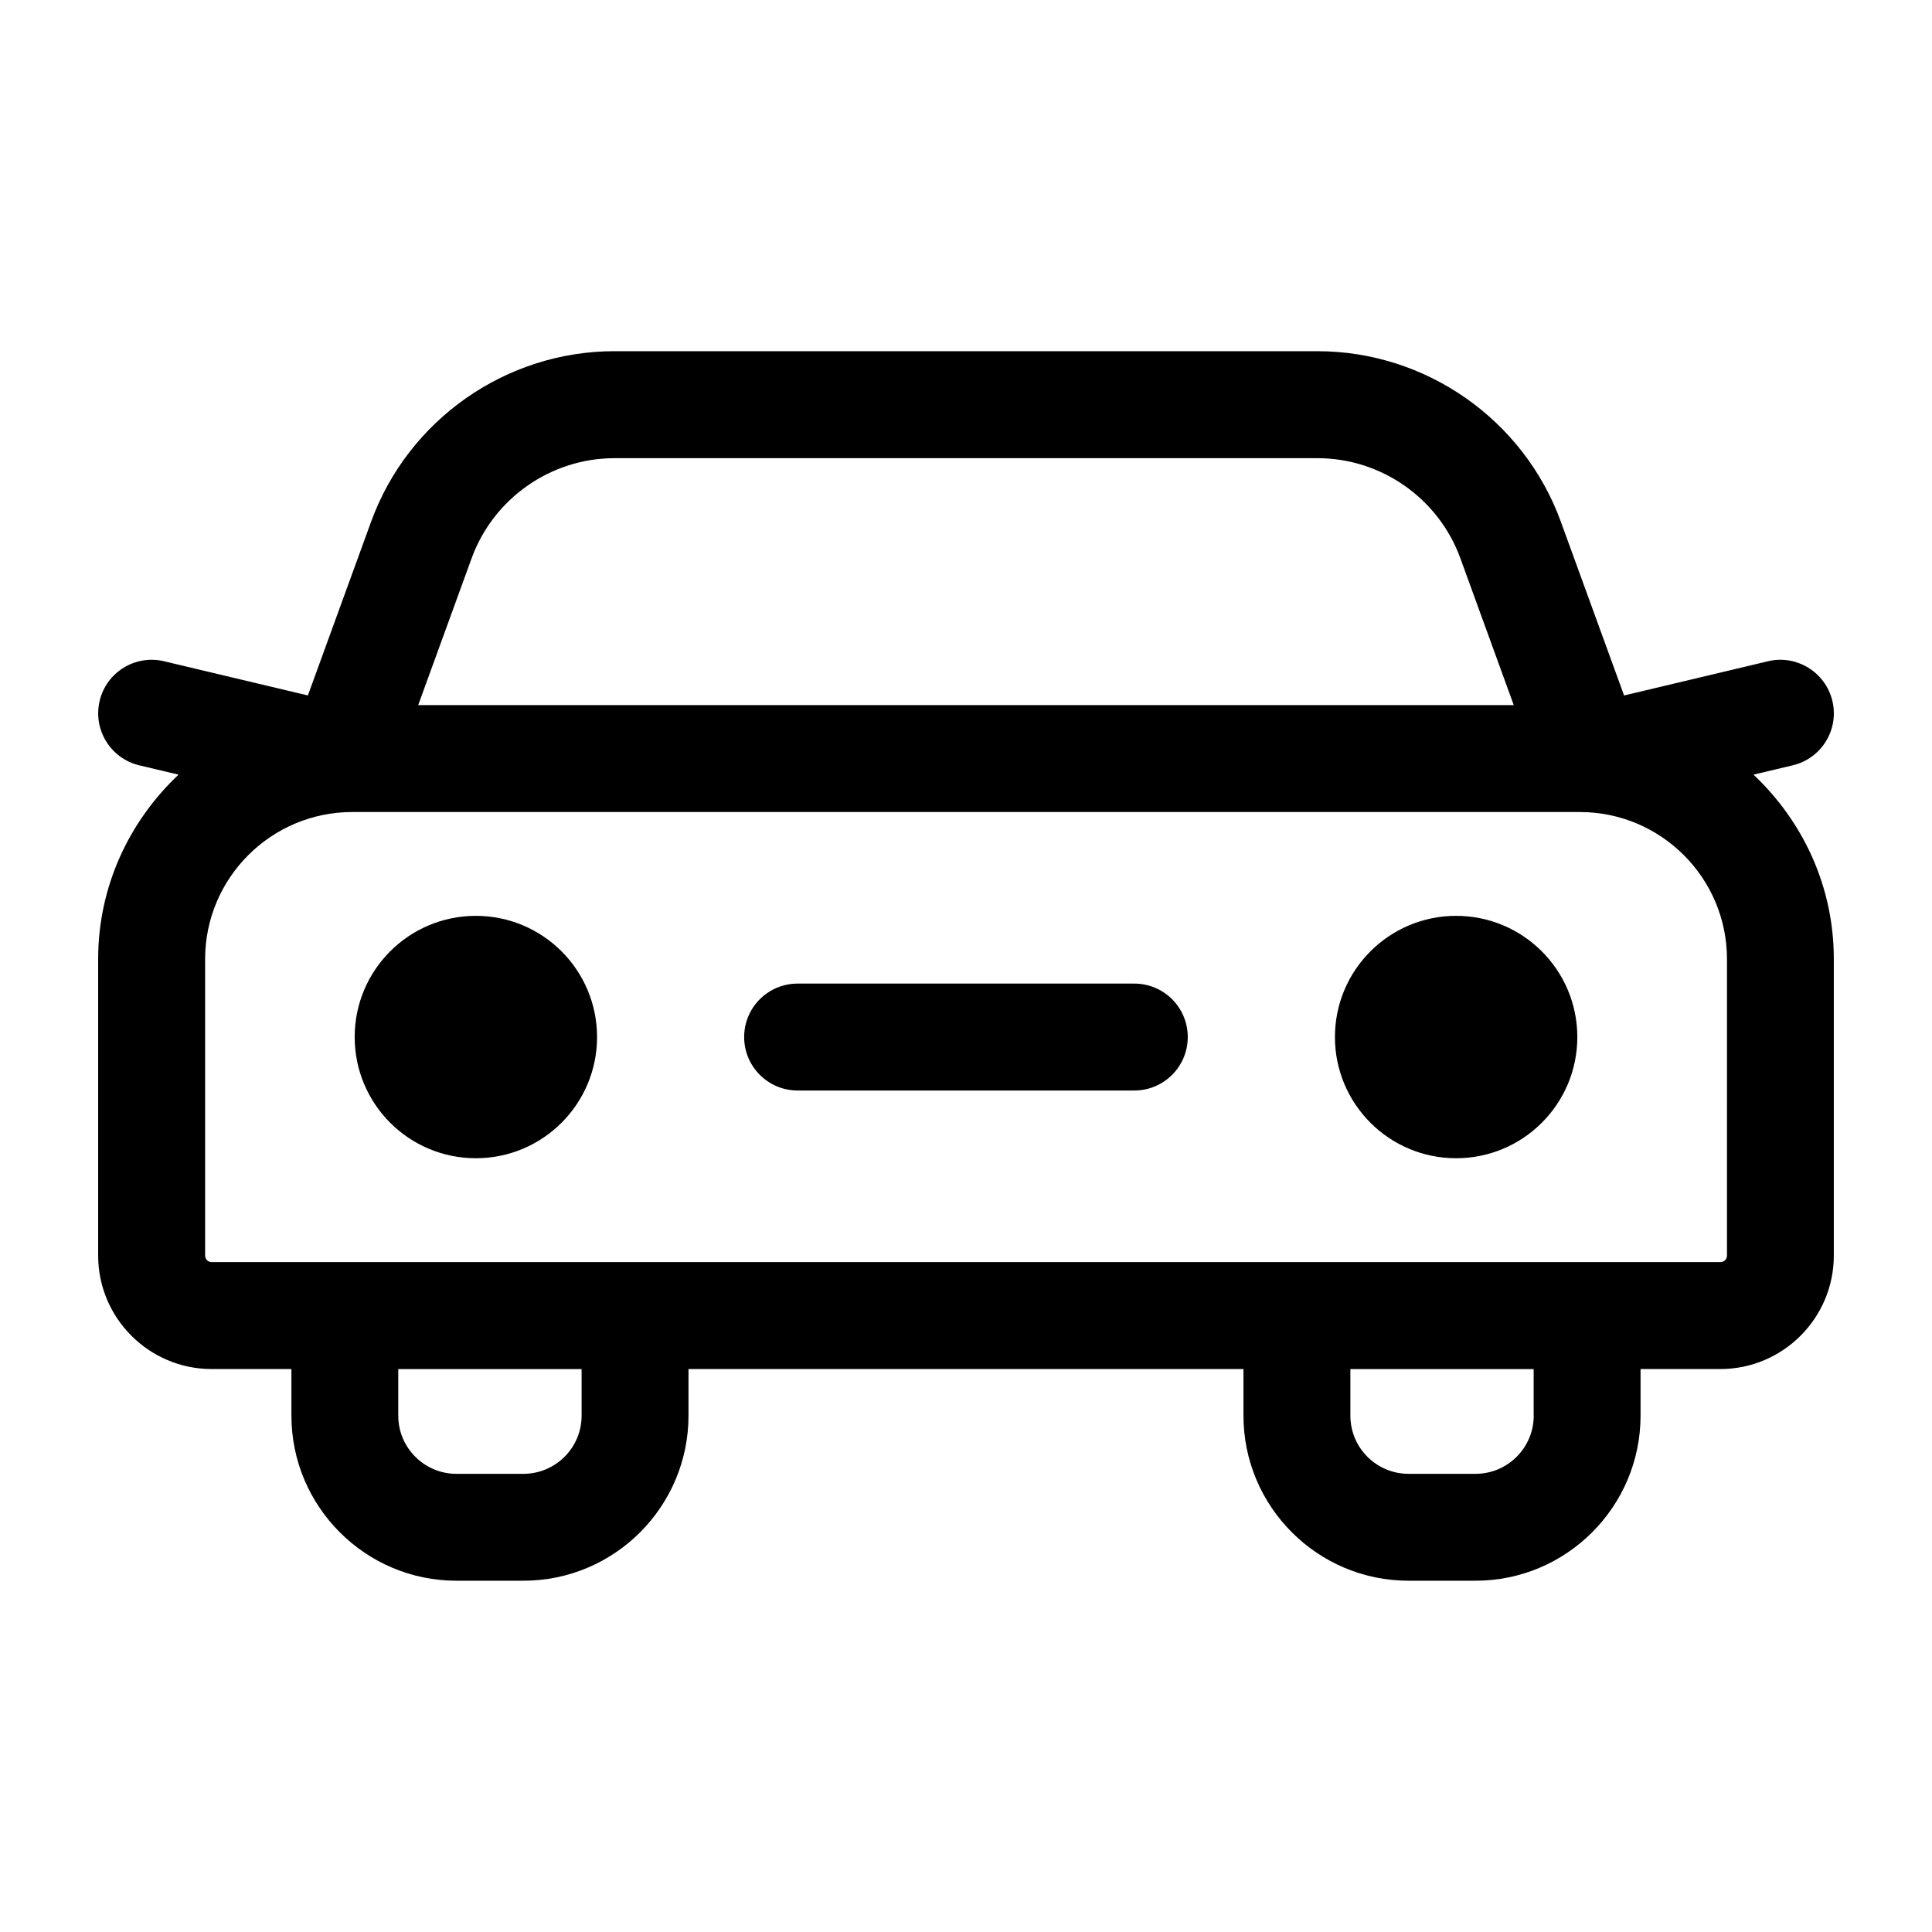
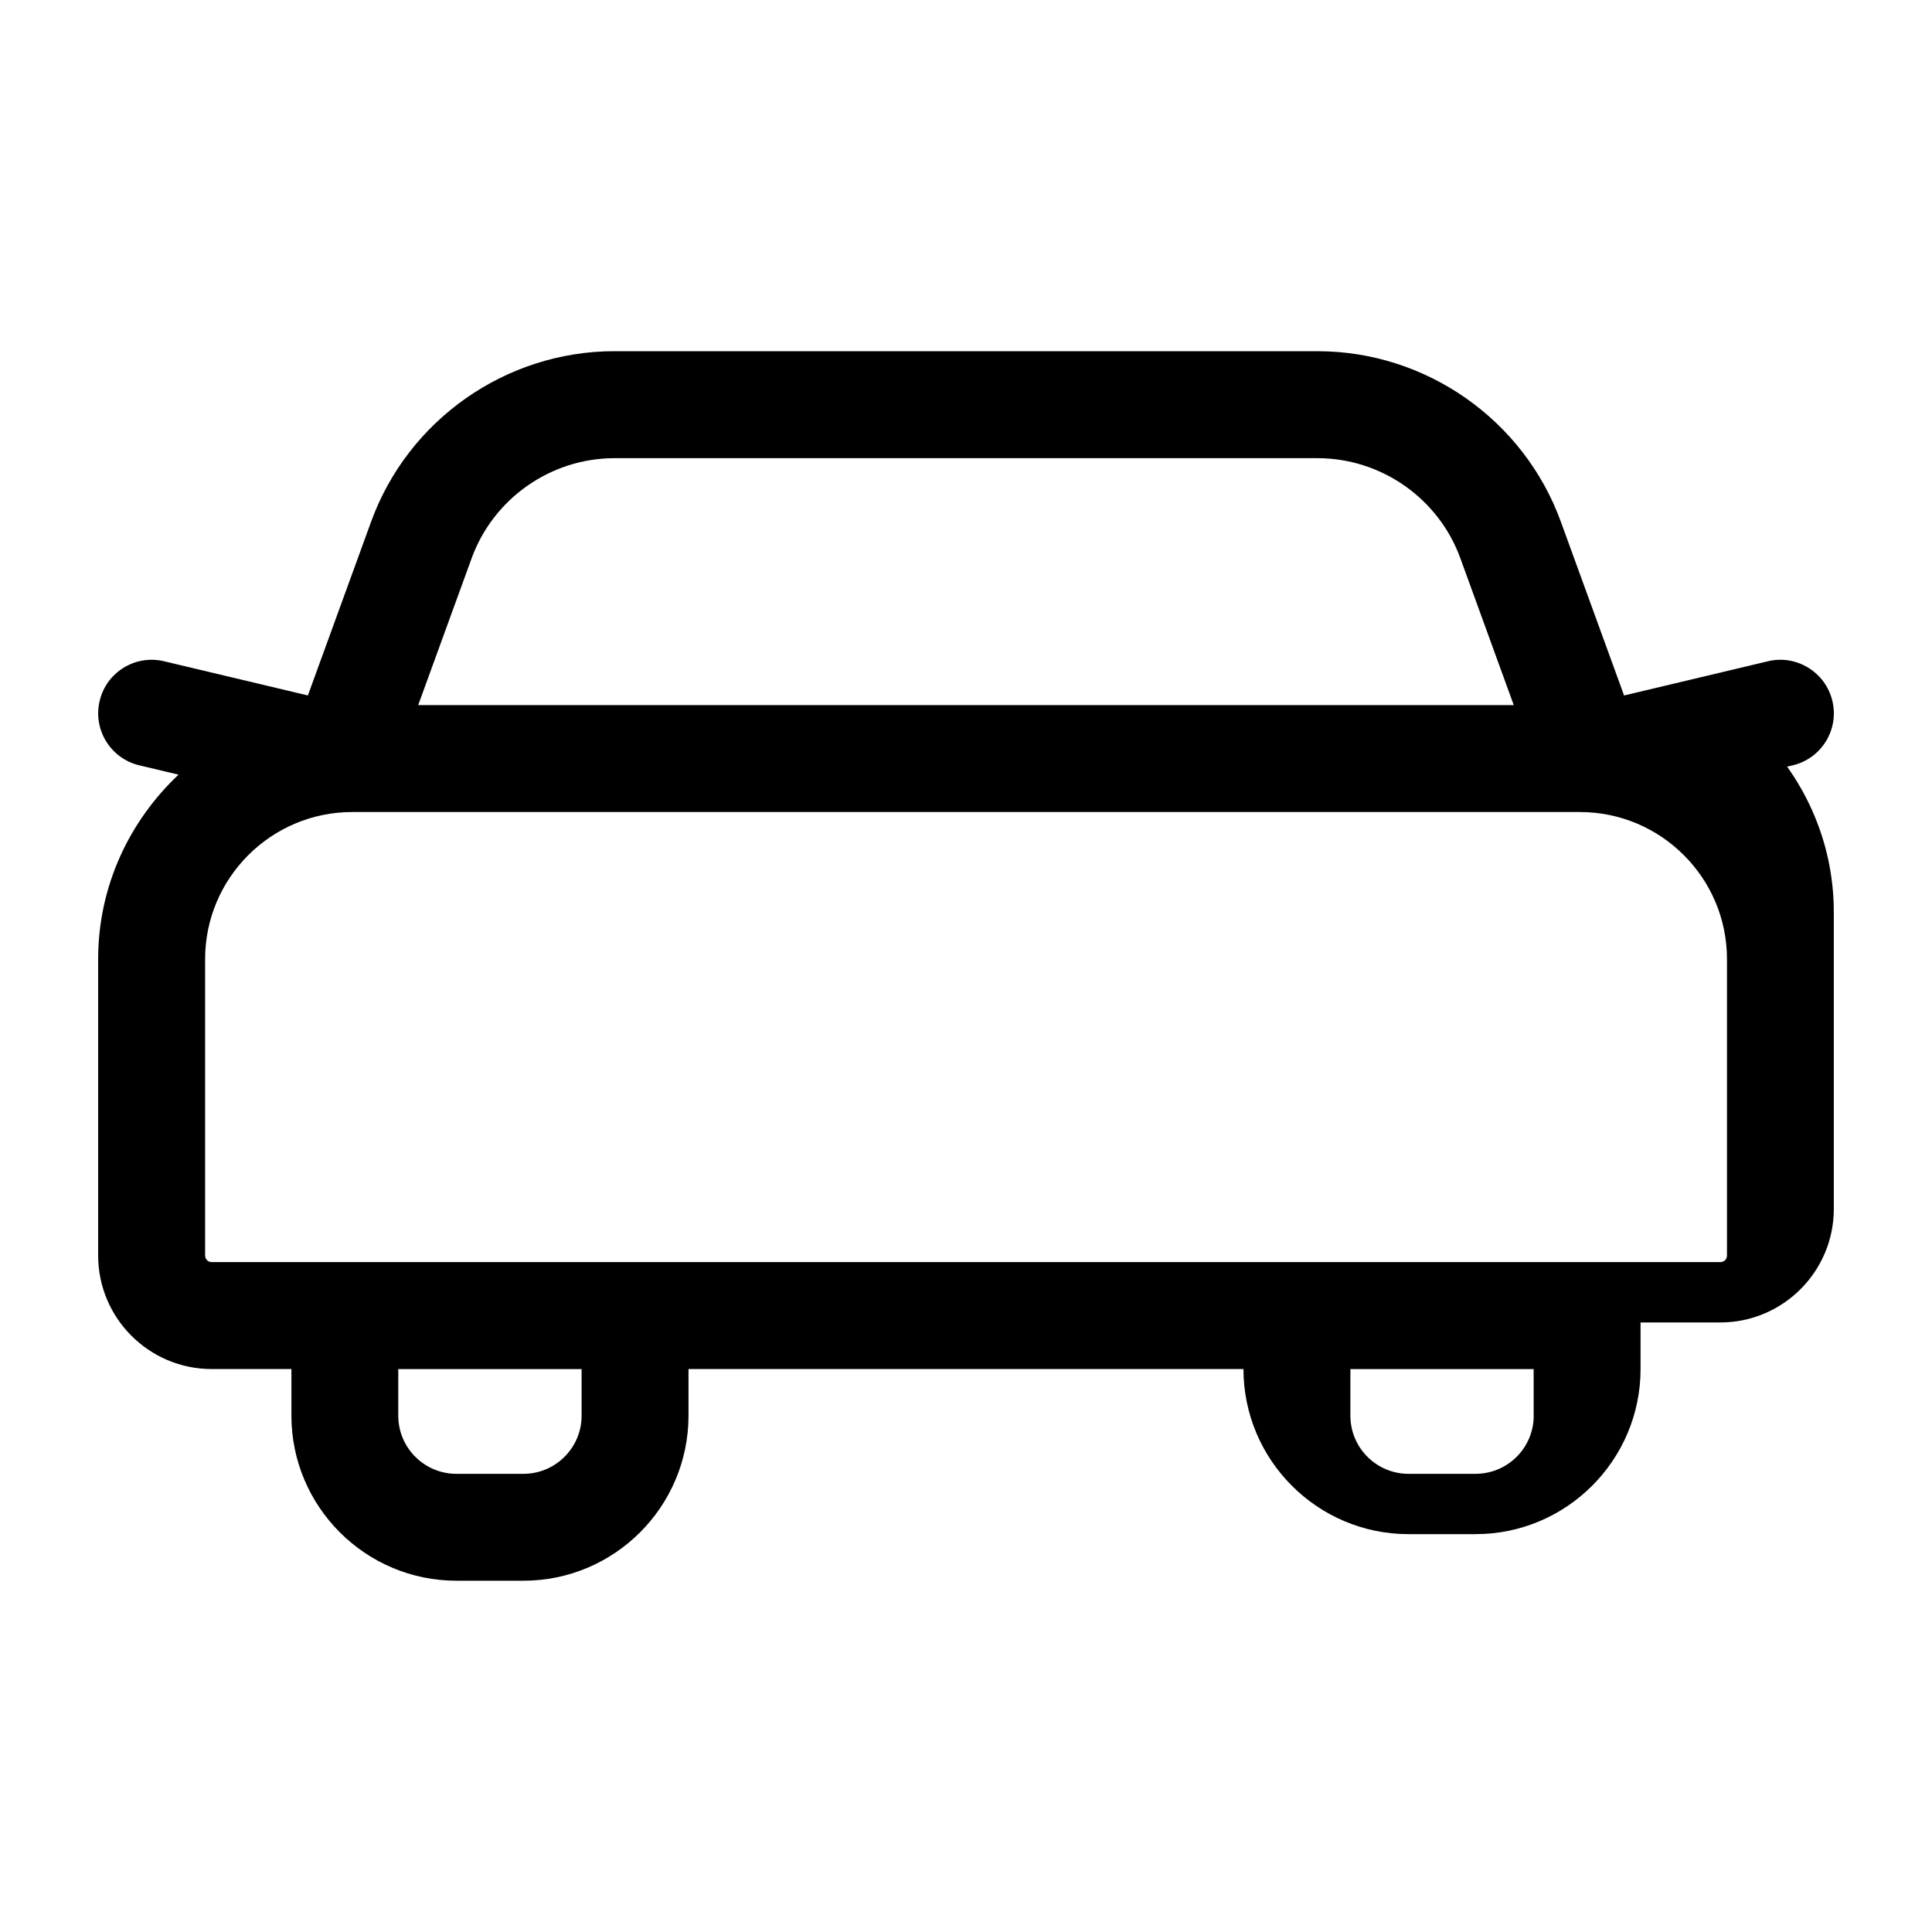
<svg xmlns="http://www.w3.org/2000/svg" fill="#000000" width="800px" height="800px" version="1.1" viewBox="144 144 512 512">
  <g>
-     <path d="m608.69 349.29 10.406-2.473c7.621-1.812 12.328-9.461 10.5-17.066-1.812-7.637-9.539-12.328-17.051-10.516l-38.148 9.07-16.766-46.066c-9.824-27.016-35.738-45.168-64.488-45.168l-186.3-0.004c-28.75 0-54.664 18.152-64.488 45.168l-16.766 46.066-38.133-9.066c-7.574-1.812-15.258 2.883-17.051 10.516-1.812 7.606 2.898 15.258 10.5 17.066l10.406 2.473c-13.035 12.297-21.301 29.582-21.301 48.871v78.562c0 16.594 13.492 30.086 30.07 30.086h21.145v12.344c0 24.121 19.617 43.754 43.738 43.754h17.758c24.121 0 43.738-19.633 43.738-43.754v-12.344h147.07v12.344c0 24.121 19.617 43.754 43.738 43.754h17.758c24.121 0 43.738-19.633 43.738-43.754v-12.344h21.145c16.578 0 30.07-13.492 30.07-30.086v-78.562c0.016-19.27-8.234-36.574-21.285-48.871zm-339.7-57.355c5.777-15.855 20.988-26.512 37.848-26.512h186.32c16.879 0 32.086 10.66 37.848 26.512l14.152 38.918-290.33 0.004zm29.141 227.23c0 8.5-6.91 15.414-15.414 15.414h-17.758c-8.5 0-15.414-6.894-15.414-15.414v-12.344h48.586zm252.32 0c0 8.5-6.91 15.414-15.414 15.414h-17.758c-8.5 0-15.414-6.894-15.414-15.414v-12.344h48.57v12.344zm51.215-42.43c0 0.977-0.77 1.73-1.73 1.73l-399.85 0.004c-0.961 0-1.73-0.77-1.73-1.73v-78.562c0-21.492 17.492-38.98 38.98-38.98h325.35c21.492 0 38.98 17.477 38.98 38.98z" />
-     <path d="m270.11 386.71c-17.742 0-32.117 14.375-32.117 32.117s14.375 32.117 32.117 32.117 32.117-14.375 32.117-32.117c0-17.727-14.371-32.117-32.117-32.117z" />
-     <path d="m529.89 386.71c-17.742 0-32.117 14.375-32.117 32.117s14.375 32.117 32.117 32.117c17.742 0 32.117-14.375 32.117-32.117 0-17.727-14.375-32.117-32.117-32.117z" />
-     <path d="m444.6 404.66h-89.223c-7.824 0-14.168 6.344-14.168 14.168s6.344 14.168 14.168 14.168h89.223c7.824 0 14.168-6.344 14.168-14.168s-6.328-14.168-14.168-14.168z" />
+     <path d="m608.69 349.29 10.406-2.473c7.621-1.812 12.328-9.461 10.5-17.066-1.812-7.637-9.539-12.328-17.051-10.516l-38.148 9.07-16.766-46.066c-9.824-27.016-35.738-45.168-64.488-45.168l-186.3-0.004c-28.75 0-54.664 18.152-64.488 45.168l-16.766 46.066-38.133-9.066c-7.574-1.812-15.258 2.883-17.051 10.516-1.812 7.606 2.898 15.258 10.5 17.066l10.406 2.473c-13.035 12.297-21.301 29.582-21.301 48.871v78.562c0 16.594 13.492 30.086 30.07 30.086h21.145v12.344c0 24.121 19.617 43.754 43.738 43.754h17.758c24.121 0 43.738-19.633 43.738-43.754v-12.344h147.07c0 24.121 19.617 43.754 43.738 43.754h17.758c24.121 0 43.738-19.633 43.738-43.754v-12.344h21.145c16.578 0 30.07-13.492 30.07-30.086v-78.562c0.016-19.27-8.234-36.574-21.285-48.871zm-339.7-57.355c5.777-15.855 20.988-26.512 37.848-26.512h186.32c16.879 0 32.086 10.66 37.848 26.512l14.152 38.918-290.33 0.004zm29.141 227.23c0 8.5-6.91 15.414-15.414 15.414h-17.758c-8.5 0-15.414-6.894-15.414-15.414v-12.344h48.586zm252.32 0c0 8.5-6.91 15.414-15.414 15.414h-17.758c-8.5 0-15.414-6.894-15.414-15.414v-12.344h48.57v12.344zm51.215-42.43c0 0.977-0.77 1.73-1.73 1.73l-399.85 0.004c-0.961 0-1.73-0.77-1.73-1.73v-78.562c0-21.492 17.492-38.98 38.98-38.98h325.35c21.492 0 38.98 17.477 38.98 38.98z" />
  </g>
</svg>